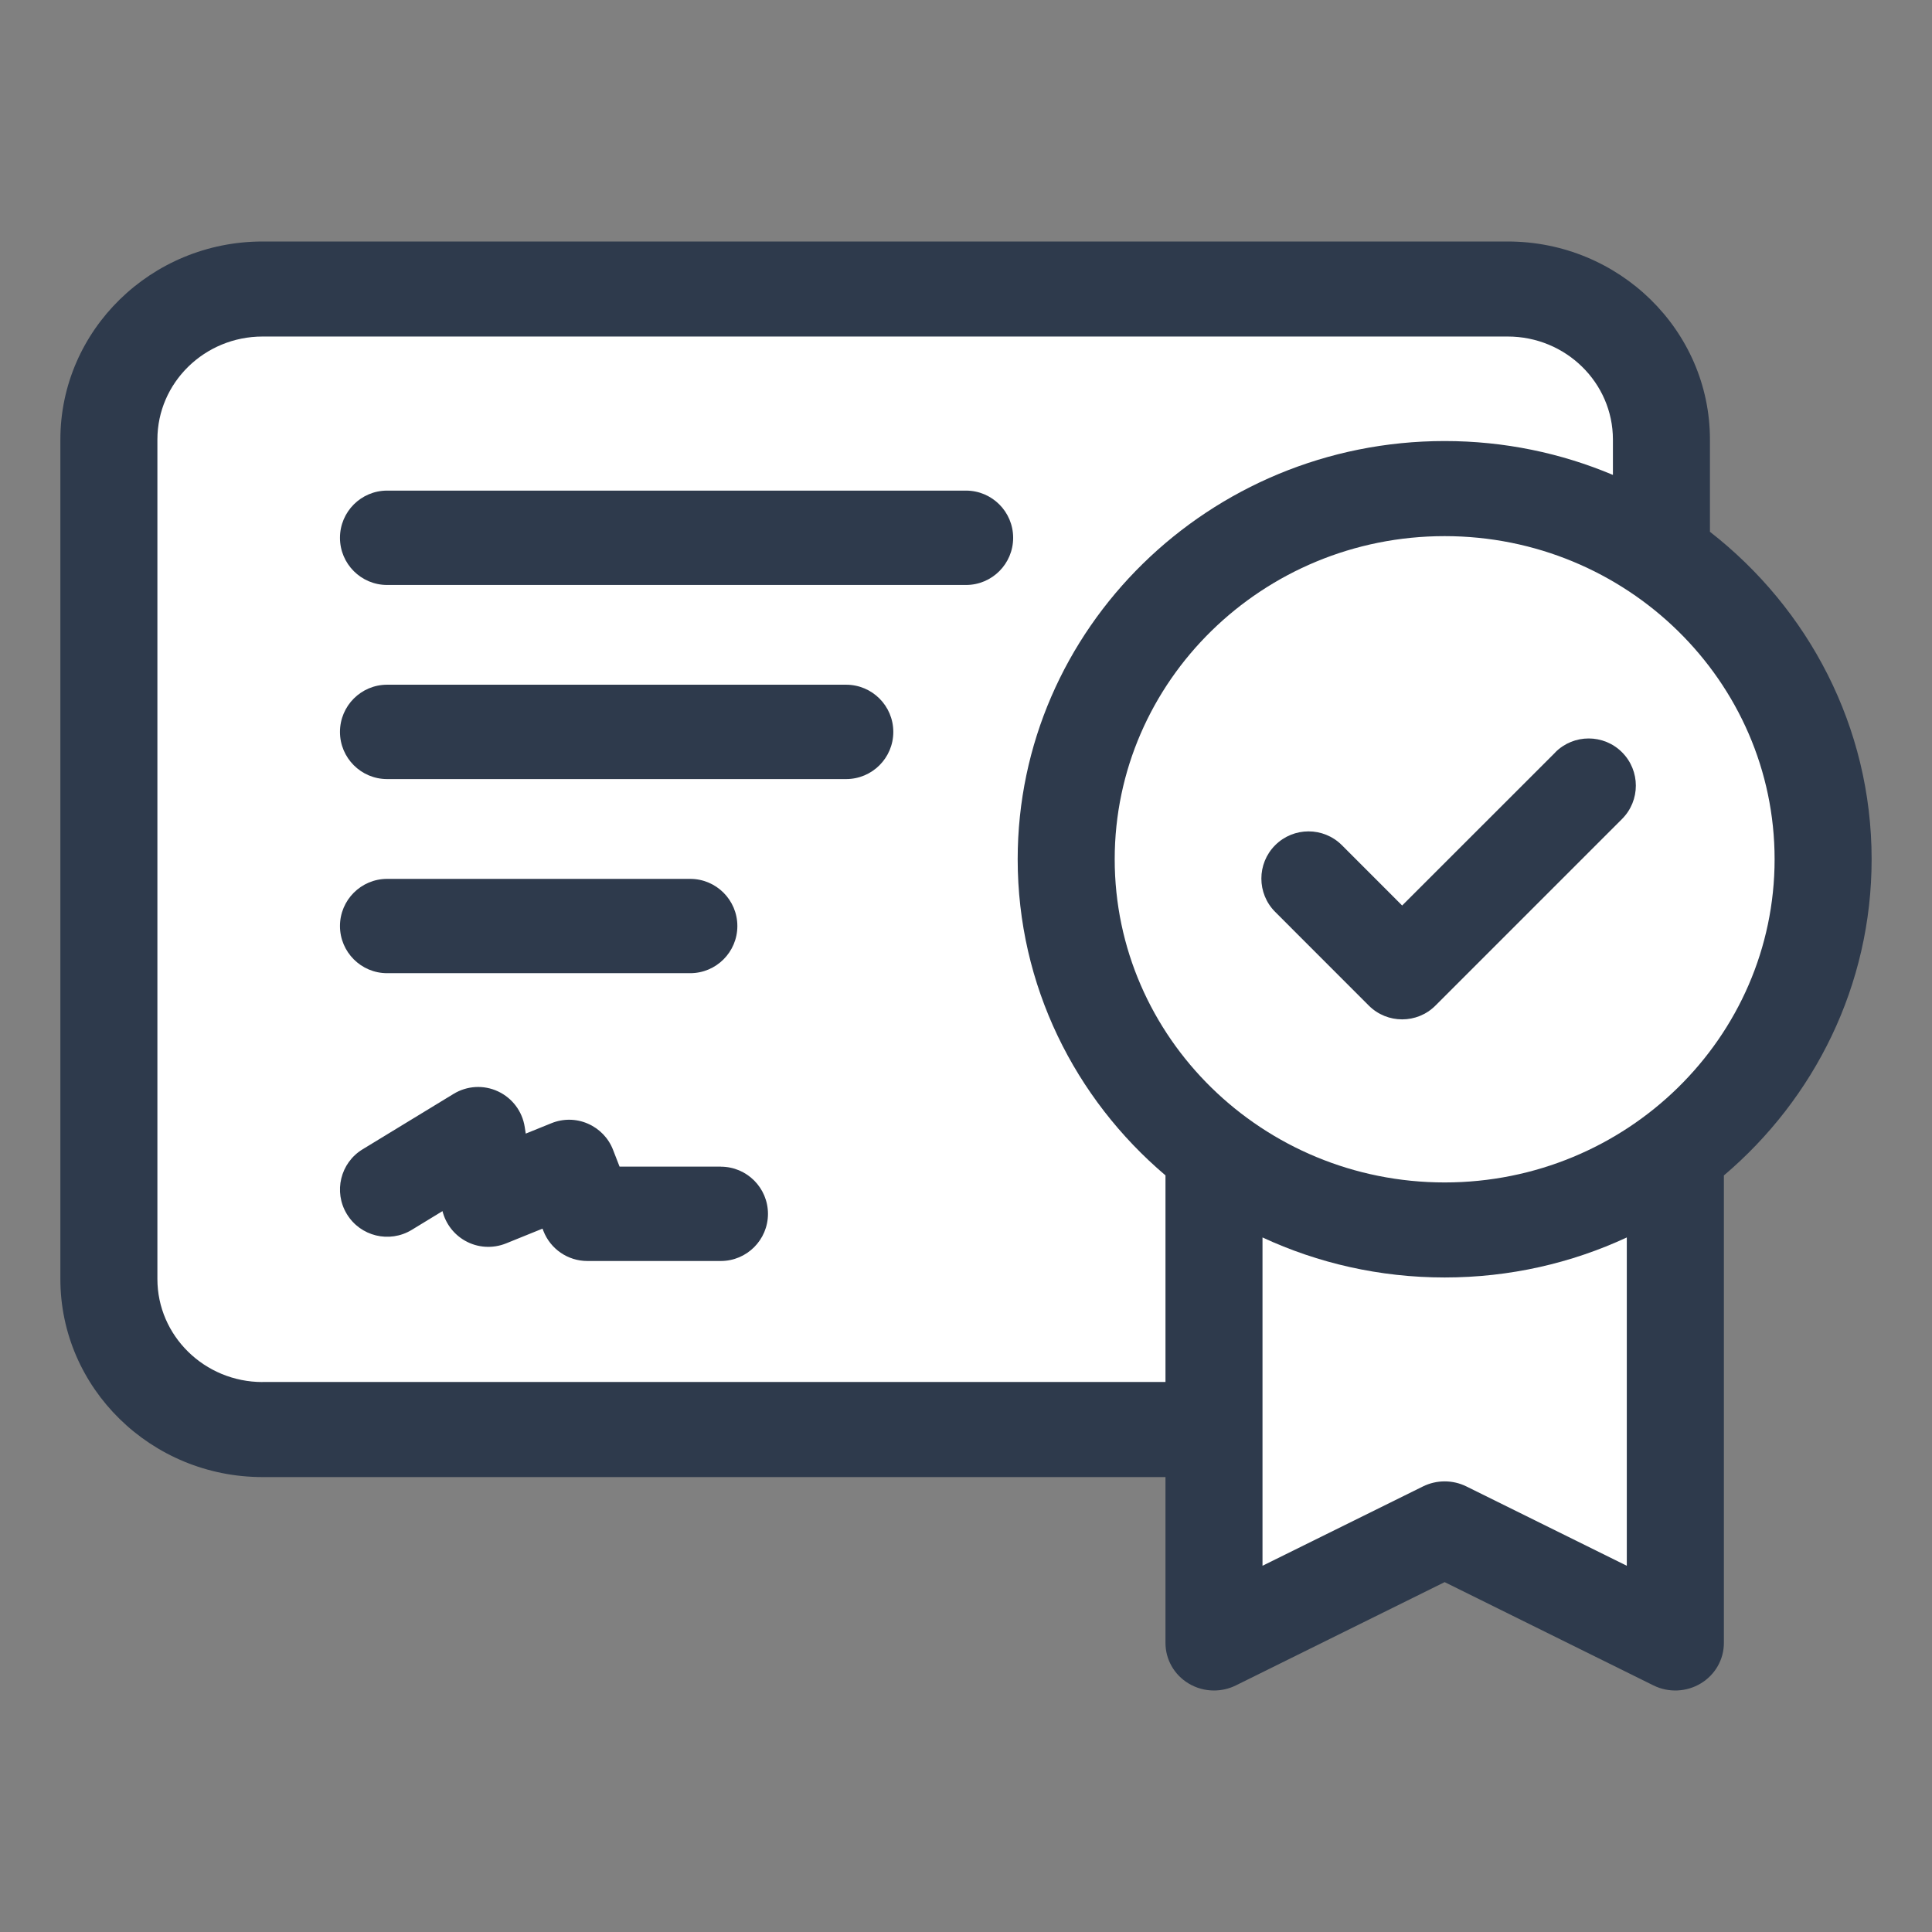
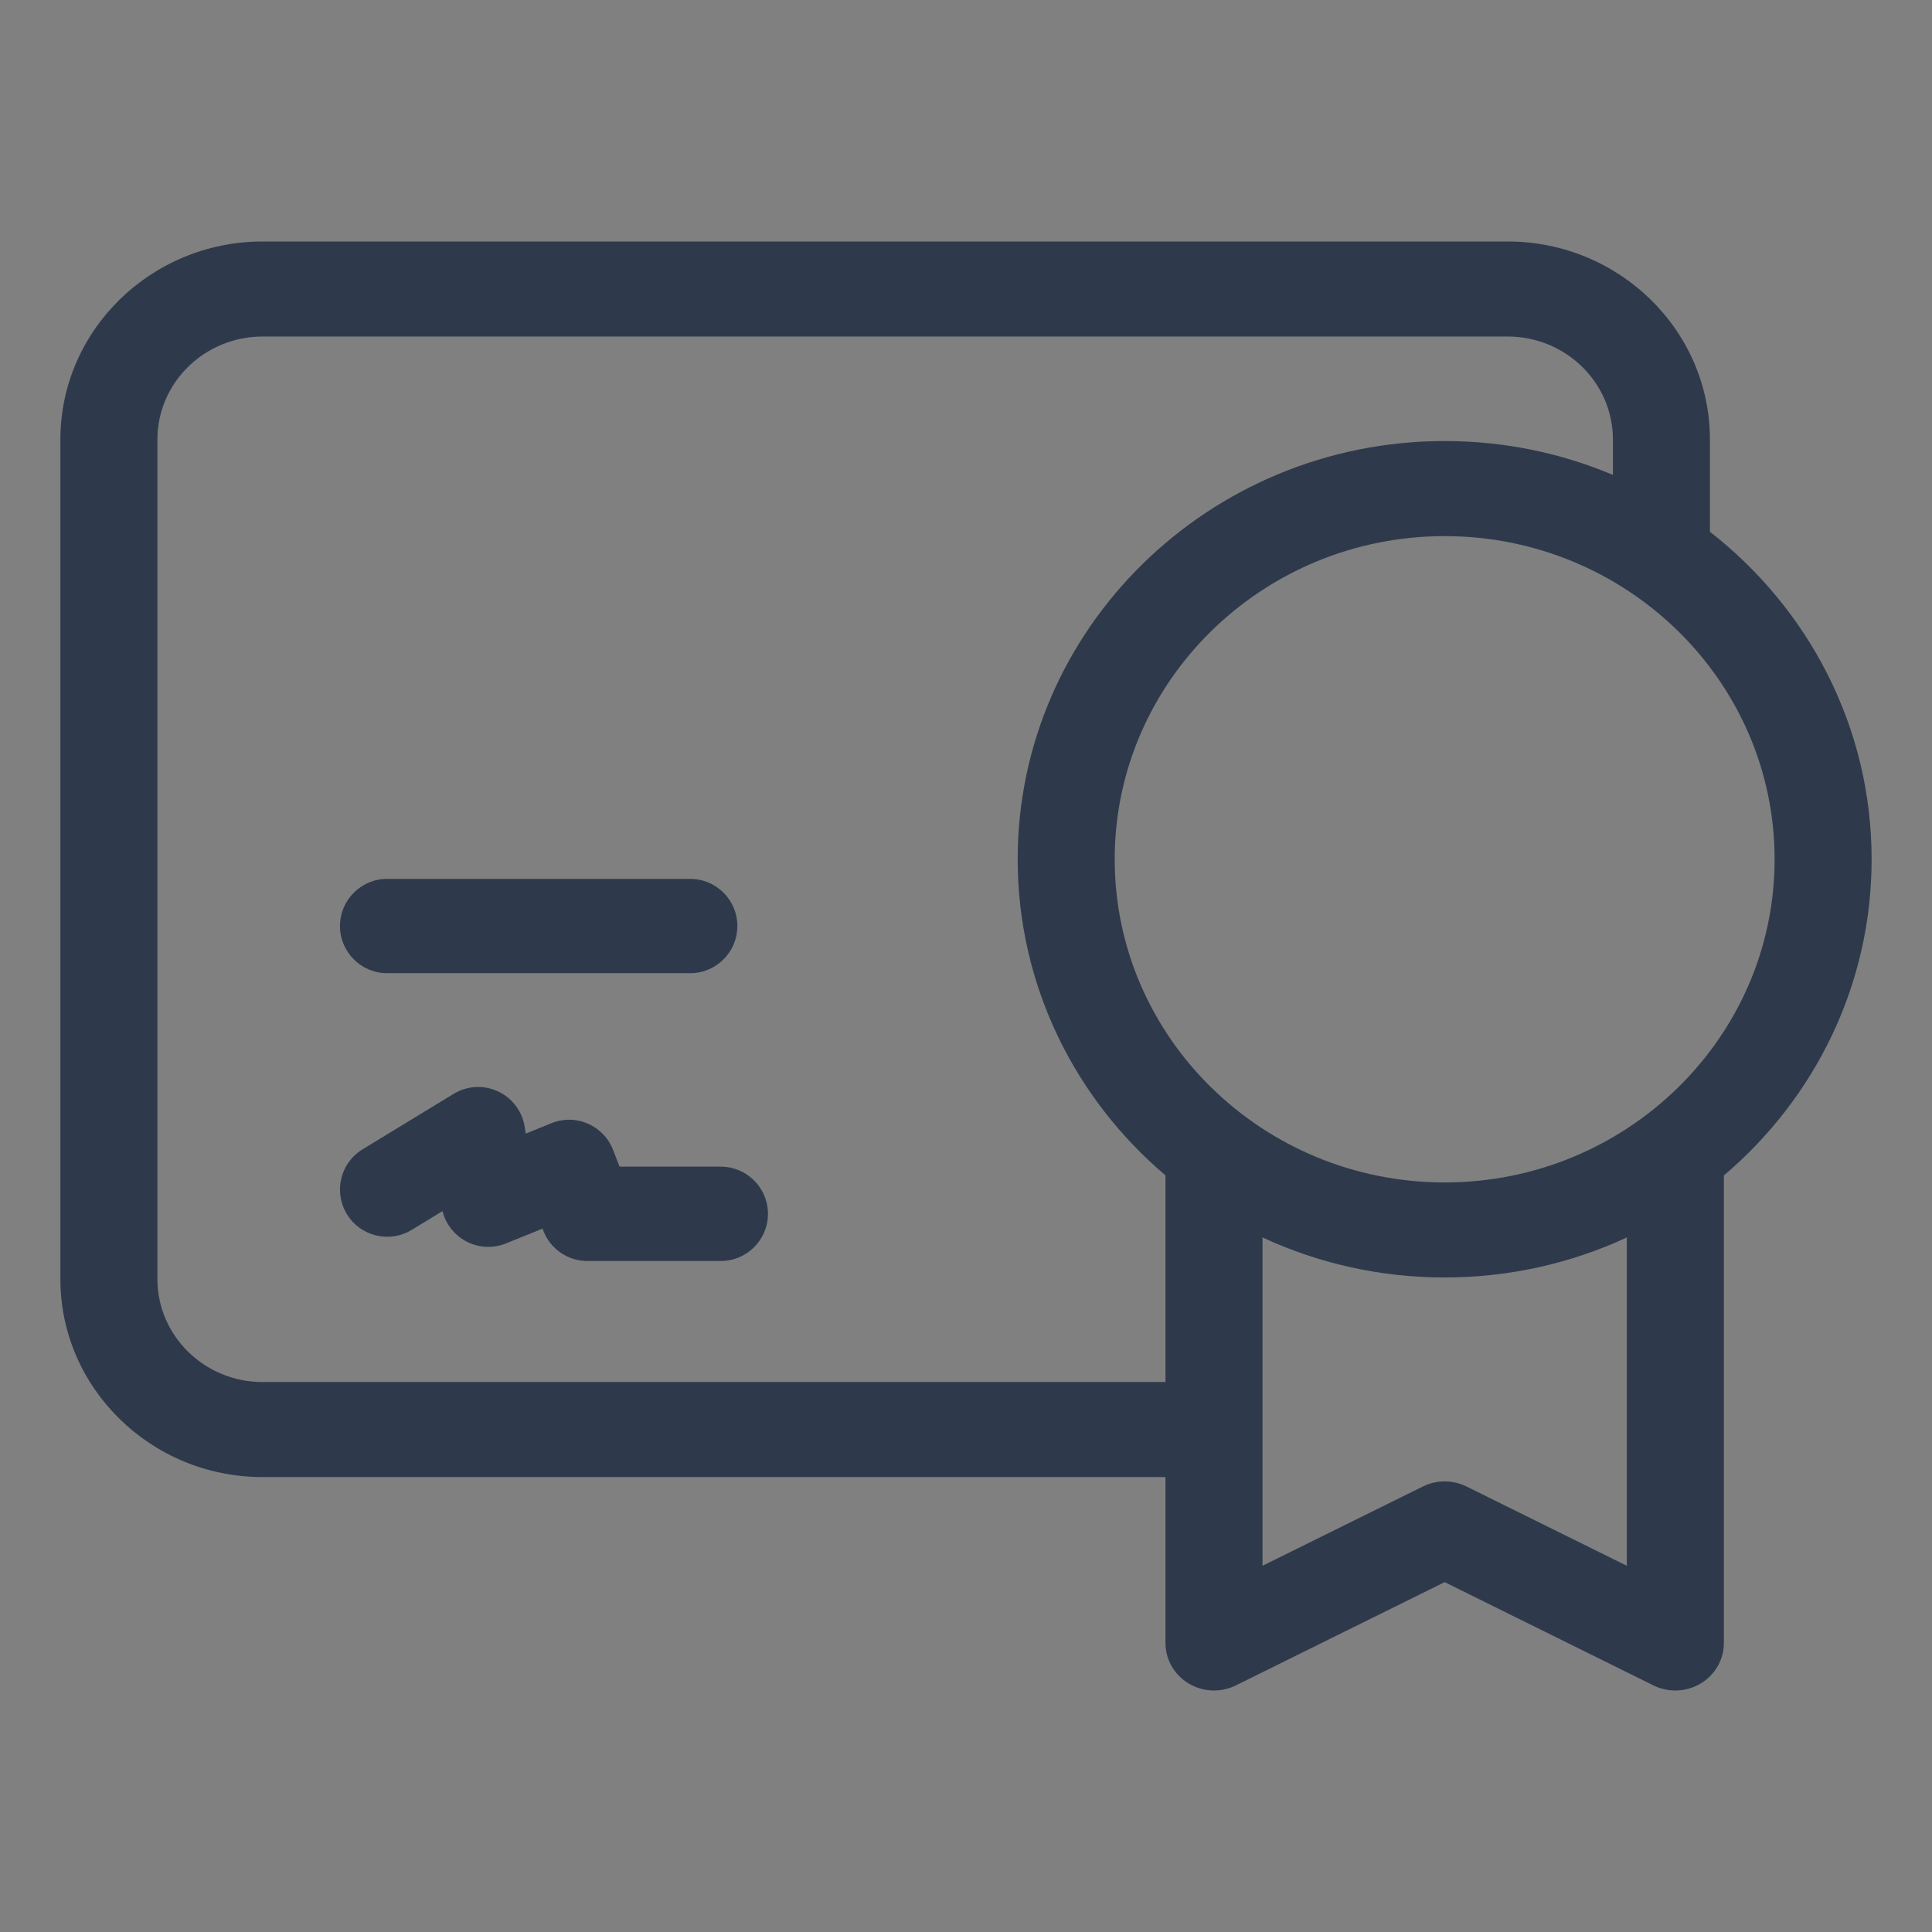
<svg xmlns="http://www.w3.org/2000/svg" width="32" height="32" viewBox="0 0 32 32" fill="none">
  <rect x="0" y="0" width="32" height="32" fill="#808080" stroke="none" />
-   <path d="M2.5 22.5L4 23.5H20V27L24 25.5L27.5 27V19.5L28.5 18L29.5 15.5V12L27 9.5V7L26 5H4.5L2.5 6V22.5Z" fill="white" />
  <path d="M6.412 16.119H11.432C11.863 16.119 12.213 15.769 12.213 15.338C12.213 14.907 11.863 14.557 11.432 14.557H6.412C5.981 14.557 5.631 14.907 5.631 15.338C5.631 15.769 5.981 16.119 6.412 16.119Z" fill="#2E3A4C" />
-   <path d="M14.014 11.341H6.412C5.981 11.341 5.631 11.691 5.631 12.123C5.631 12.554 5.981 12.904 6.412 12.904H14.014C14.446 12.904 14.796 12.554 14.796 12.123C14.796 11.691 14.446 11.341 14.014 11.341Z" fill="#2E3A4C" />
-   <path d="M16 8.126H6.412C5.981 8.126 5.631 8.476 5.631 8.908C5.631 9.339 5.981 9.689 6.412 9.689H16C16.431 9.689 16.781 9.339 16.781 8.908C16.781 8.476 16.431 8.126 16 8.126Z" fill="#2E3A4C" />
  <path d="M11.938 19.323H10.262L10.154 19.045C10.079 18.85 9.928 18.694 9.736 18.611C9.544 18.527 9.327 18.525 9.133 18.604L8.708 18.776L8.691 18.666C8.651 18.408 8.486 18.188 8.249 18.077C8.012 17.966 7.736 17.982 7.513 18.118L6.006 19.036C5.637 19.26 5.521 19.741 5.745 20.109C5.969 20.478 6.45 20.595 6.819 20.371L7.329 20.06C7.381 20.266 7.515 20.444 7.702 20.55C7.909 20.668 8.159 20.684 8.381 20.595L8.986 20.35L9 20.387C9.117 20.688 9.406 20.886 9.728 20.886H11.939C12.37 20.886 12.72 20.536 12.72 20.105C12.72 19.674 12.37 19.324 11.939 19.324L11.938 19.323Z" fill="#2E3A4C" />
  <path d="M31 14.232C31 12.038 29.952 10.078 28.322 8.808V7.28C28.322 5.472 26.819 4 24.973 4H4.349C2.502 4 1 5.472 1 7.28V21.185C1 22.993 2.502 24.465 4.349 24.465H19.304V27.213C19.304 27.486 19.448 27.74 19.686 27.883C19.815 27.961 19.961 28 20.107 28C20.231 28 20.355 27.972 20.469 27.916L23.928 26.205L27.387 27.916C27.636 28.039 27.933 28.026 28.17 27.883C28.408 27.74 28.553 27.486 28.553 27.213V19.469C30.051 18.198 31 16.322 31 14.232ZM29.393 14.232C29.393 17.184 26.942 19.585 23.928 19.585C20.915 19.585 18.463 17.184 18.463 14.232C18.463 11.281 20.915 8.88 23.928 8.88C26.942 8.88 29.393 11.281 29.393 14.232ZM4.349 22.891C3.388 22.891 2.607 22.125 2.607 21.185V7.28C2.607 6.339 3.388 5.574 4.349 5.574H24.973C25.934 5.574 26.715 6.339 26.715 7.28V7.866C25.859 7.505 24.917 7.305 23.928 7.305C20.029 7.305 16.856 10.413 16.856 14.232C16.856 16.321 17.805 18.197 19.304 19.468V22.89H4.349V22.891ZM24.29 24.621C24.063 24.508 23.794 24.508 23.567 24.621L20.911 25.934V20.496C21.826 20.921 22.85 21.159 23.928 21.159C25.007 21.159 26.03 20.921 26.945 20.496V25.934L24.29 24.621Z" fill="#2E3A4C" />
-   <path d="M25.762 12.461L23.224 14.998L22.226 13.999C21.921 13.694 21.426 13.694 21.121 13.999C20.816 14.304 20.816 14.799 21.121 15.104L22.671 16.655C22.824 16.808 23.024 16.884 23.224 16.884C23.424 16.884 23.624 16.808 23.776 16.655L26.866 13.565C27.171 13.26 27.171 12.765 26.866 12.46C26.561 12.155 26.066 12.155 25.761 12.46L25.762 12.461Z" fill="#2E3A4C" />
</svg>